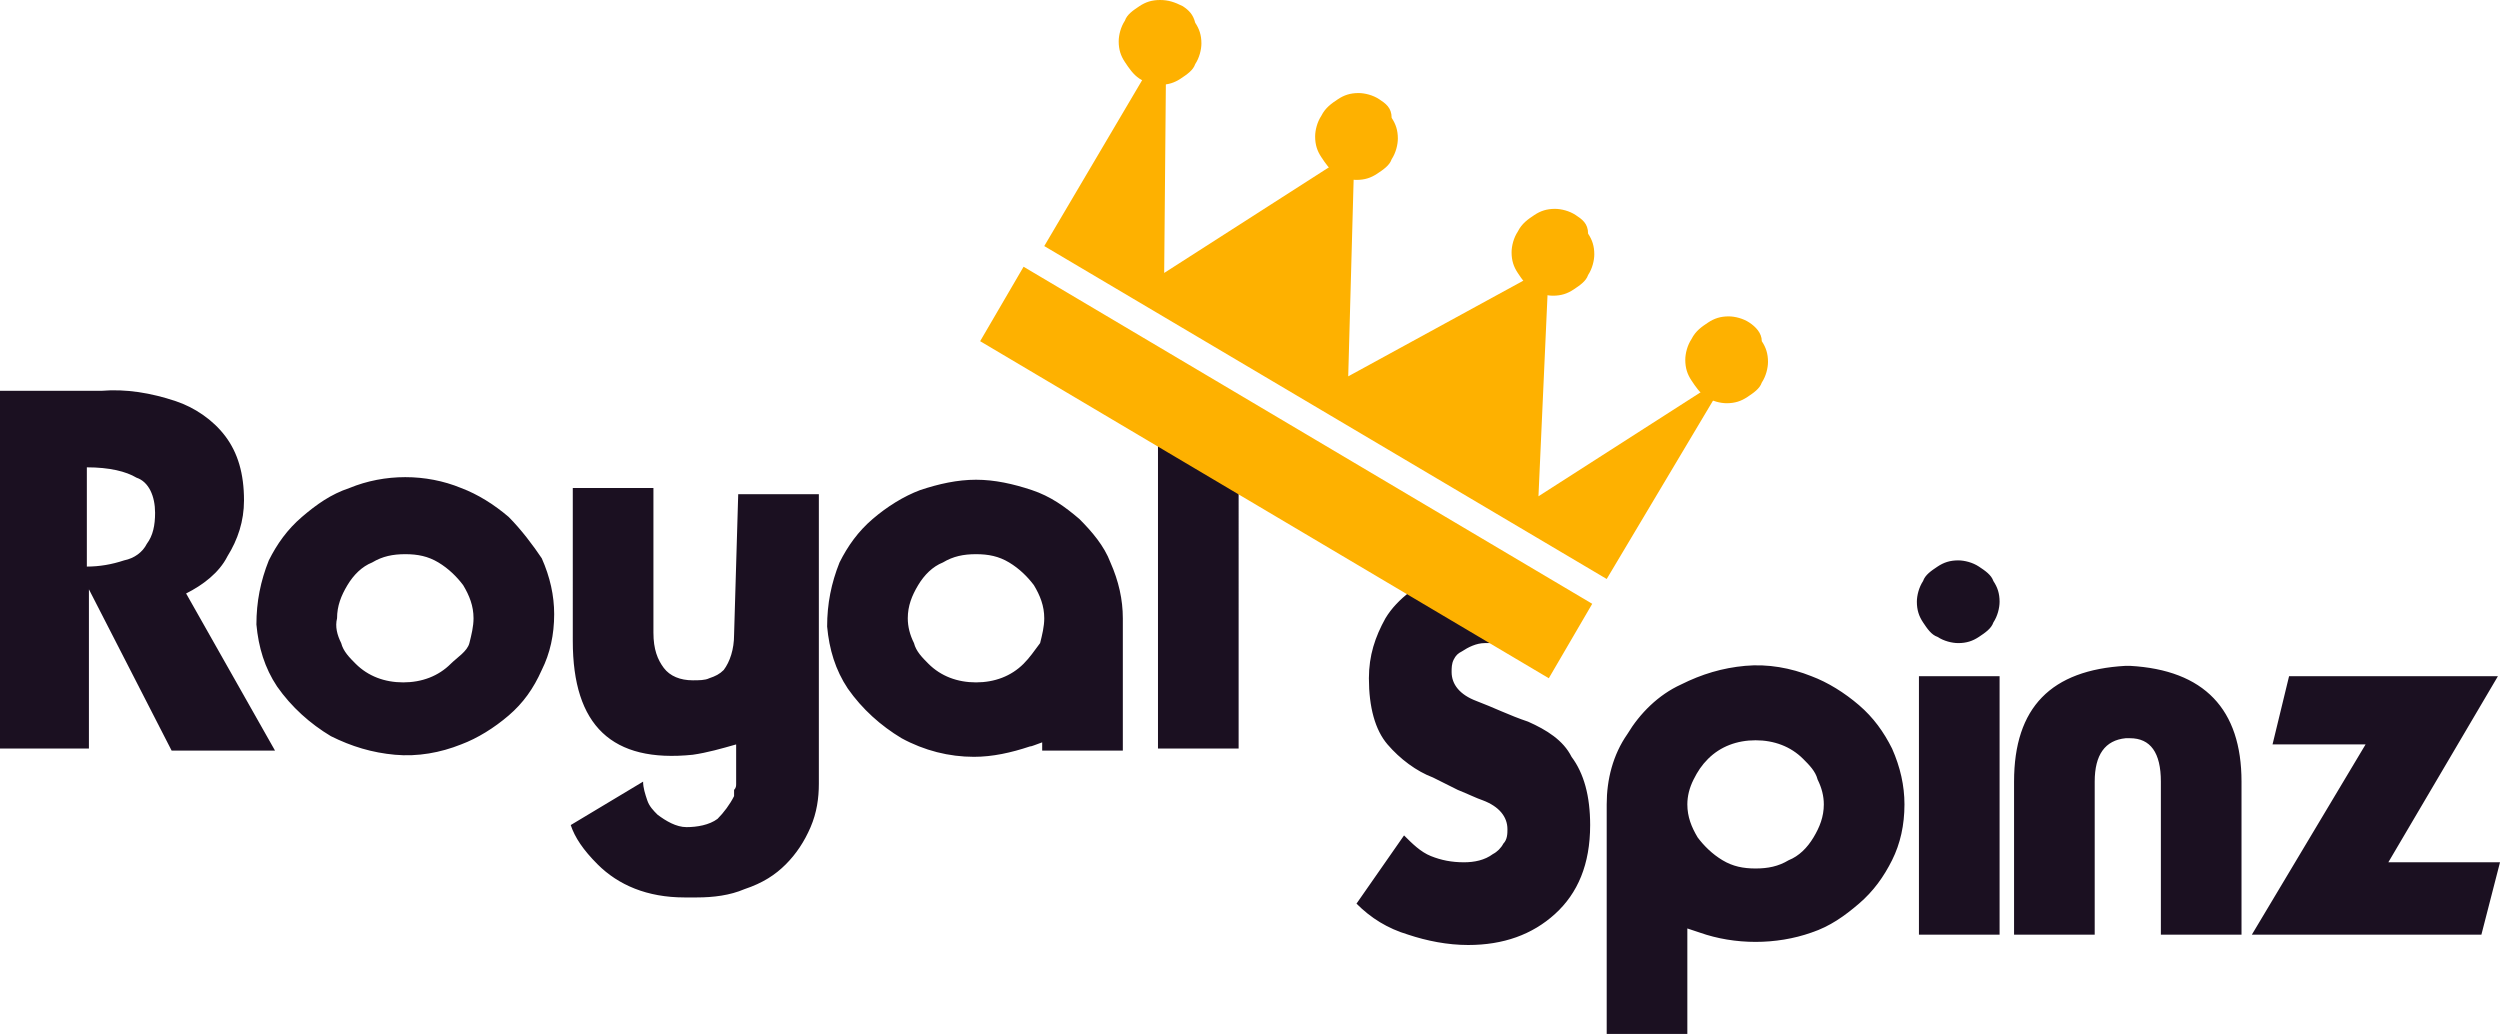
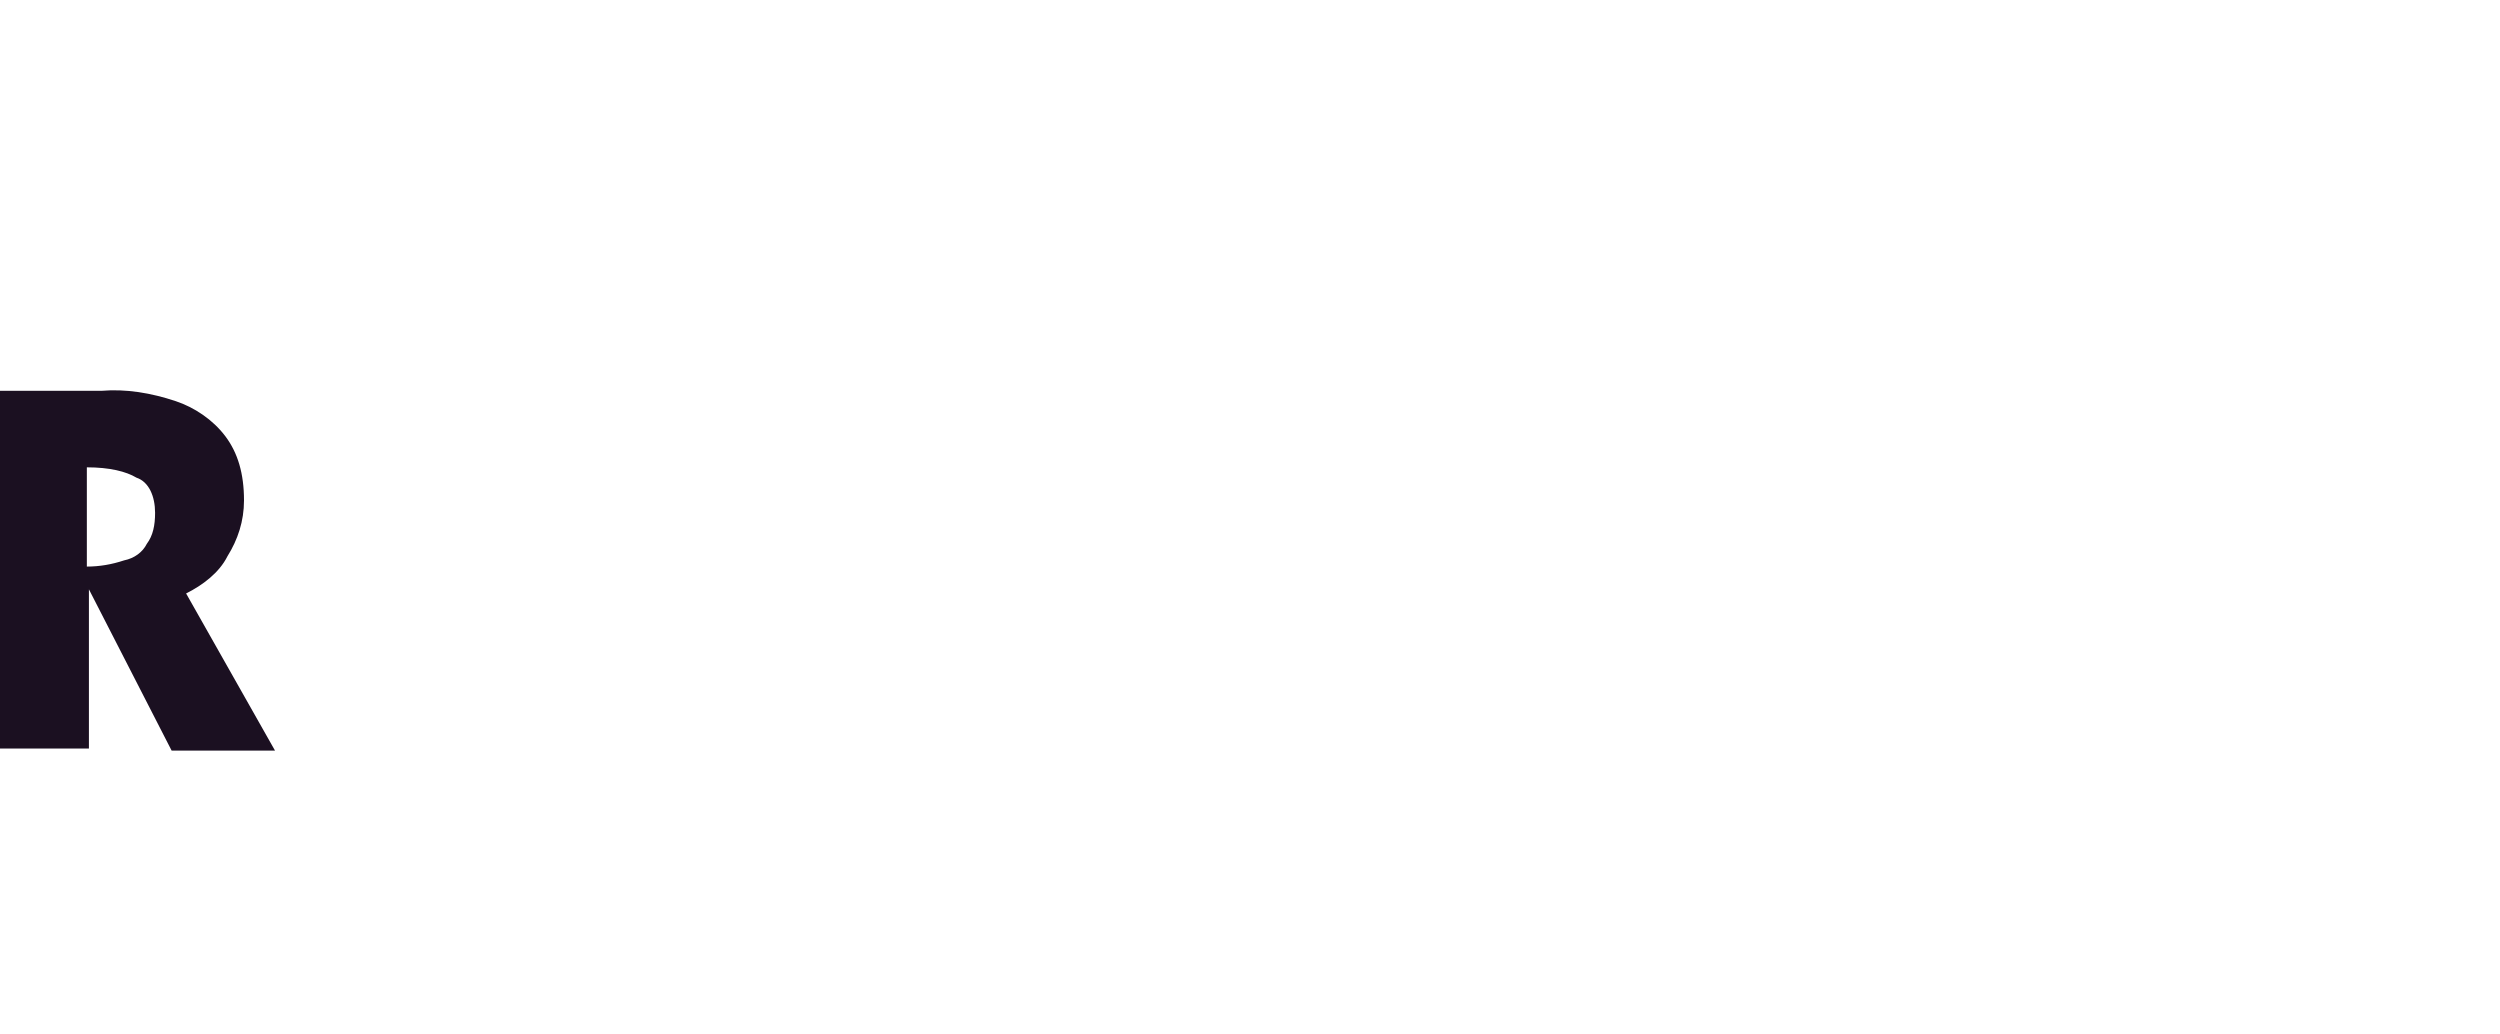
<svg xmlns="http://www.w3.org/2000/svg" version="1.1" id="Layer_1" x="0px" y="0px" viewBox="0 0 120.9 50" style="enable-background:new 0 0 120.9 50;" xml:space="preserve">
  <style type="text/css">
	.st0{fill:#1B1021;}
	.st1{fill:#FEB100;}
</style>
  <path class="st0" d="M11,26.9c0.5-0.8,0.8-1.7,0.8-2.7c0-1.3-0.3-2.3-0.9-3.1c-0.6-0.8-1.5-1.4-2.4-1.7c-1.2-0.4-2.4-0.6-3.6-0.5H0  v17.3h4.3v-7.7l4,7.8h5L9,28.7C9.8,28.3,10.6,27.7,11,26.9z M7.1,26.3C6.9,26.7,6.5,27,6,27.1c-0.6,0.2-1.2,0.3-1.8,0.3v-4.8  c1.1,0,1.9,0.2,2.4,0.5c0.6,0.2,0.9,0.9,0.9,1.7C7.5,25.4,7.4,25.9,7.1,26.3z" />
-   <path class="st0" d="M24.6,25c-0.7-0.6-1.5-1.1-2.3-1.4c-1.7-0.7-3.7-0.7-5.4,0c-0.9,0.3-1.6,0.8-2.3,1.4s-1.2,1.3-1.6,2.1  c-0.4,1-0.6,2-0.6,3.1c0.1,1.1,0.4,2.1,1,3c0.7,1,1.6,1.8,2.6,2.4c1,0.5,2,0.8,3.1,0.9c1.1,0.1,2.2-0.1,3.2-0.5  c0.8-0.3,1.6-0.8,2.3-1.4c0.7-0.6,1.2-1.3,1.6-2.2c0.4-0.8,0.6-1.7,0.6-2.7c0-0.9-0.2-1.8-0.6-2.7C25.8,26.4,25.2,25.6,24.6,25z   M21.8,32.1c-0.6,0.6-1.4,0.9-2.3,0.9s-1.7-0.3-2.3-0.9c-0.3-0.3-0.6-0.6-0.7-1c-0.2-0.4-0.3-0.8-0.2-1.2c0-0.6,0.2-1.1,0.5-1.6  s0.7-0.9,1.2-1.1c0.5-0.3,1-0.4,1.6-0.4s1.1,0.1,1.6,0.4s0.9,0.7,1.2,1.1c0.3,0.5,0.5,1,0.5,1.6c0,0.4-0.1,0.8-0.2,1.2  S22.1,31.8,21.8,32.1z M35.5,30.7c0,0.7-0.2,1.3-0.5,1.7c-0.2,0.2-0.4,0.3-0.7,0.4c-0.2,0.1-0.5,0.1-0.8,0.1c-0.6,0-1.1-0.2-1.4-0.6  s-0.5-0.9-0.5-1.7v-7h-3.9V31c0,4.1,1.9,5.9,5.8,5.5c0.7-0.1,1.4-0.3,2.1-0.5v1.9c0,0.1,0,0.2-0.1,0.3v0.3c-0.2,0.4-0.5,0.8-0.8,1.1  c-0.4,0.3-1,0.4-1.5,0.4s-1-0.3-1.4-0.6c-0.2-0.2-0.4-0.4-0.5-0.7s-0.2-0.6-0.2-0.9l-3.5,2.1c0.2,0.6,0.6,1.2,1.3,1.9  c1,1,2.4,1.6,4.2,1.6h0.6c0.8,0,1.6-0.1,2.3-0.4c0.9-0.3,1.5-0.7,2-1.2s0.9-1.1,1.2-1.8s0.4-1.4,0.4-2.1v-14h-3.9  C35.7,23.9,35.5,30.7,35.5,30.7z M52.2,25.1c-0.7-0.6-1.4-1.1-2.3-1.4c-0.9-0.3-1.8-0.5-2.7-0.5s-1.8,0.2-2.7,0.5  c-0.8,0.3-1.6,0.8-2.3,1.4s-1.2,1.3-1.6,2.1c-0.4,1-0.6,2-0.6,3.1c0.1,1.1,0.4,2.1,1,3c0.7,1,1.6,1.8,2.6,2.4  c1.1,0.6,2.3,0.9,3.5,0.9c0.9,0,1.8-0.2,2.7-0.5c0.1,0,0.3-0.1,0.6-0.2v0.4h3.9v-6.4c0-0.9-0.2-1.8-0.6-2.7  C53.4,26.4,52.8,25.7,52.2,25.1z M49.5,32.1c-0.6,0.6-1.4,0.9-2.3,0.9c-0.9,0-1.7-0.3-2.3-0.9c-0.3-0.3-0.6-0.6-0.7-1  c-0.2-0.4-0.3-0.8-0.3-1.2c0-0.6,0.2-1.1,0.5-1.6s0.7-0.9,1.2-1.1c0.5-0.3,1-0.4,1.6-0.4s1.1,0.1,1.6,0.4s0.9,0.7,1.2,1.1  c0.3,0.5,0.5,1,0.5,1.6c0,0.4-0.1,0.8-0.2,1.2C50,31.5,49.8,31.8,49.5,32.1z M73.9,34.9c-0.9-0.3-1.7-0.7-2.5-1s-1.2-0.8-1.2-1.4  c0-0.2,0-0.4,0.1-0.6c0.1-0.2,0.2-0.3,0.4-0.4c0.3-0.2,0.7-0.4,1.1-0.4h0.5l0.8,0.5c0.1-0.2,0.2-0.4,0.4-0.6  c-0.1-0.6-0.1-1.1,0.1-1.7c-0.1-0.1-0.3-0.2-0.4-0.3c-0.4-0.3-0.9-0.6-1.3-0.8c-0.9-0.4-1.8-0.7-2.6-1.2c-2.4-1.2-4.5-2.7-6.8-4.1  c-2.2-1.4-4.7-2.4-6.9-3.8c-0.7-0.4-1.3-0.8-2-1.2c0,0.1,0,0.1-0.1,0.2c0.8,0.8,1.4,1.6,2.2,2.4c0.1,0.1,0.2,0.2,0.2,0.4v0.4  l0.1,0.1v14.8h3.9V23.7l8.3,4.9c-0.5,0.4-0.9,0.8-1.2,1.3c-0.5,0.9-0.8,1.8-0.8,2.9c0,1.4,0.3,2.5,0.9,3.2s1.4,1.3,2.2,1.6l0.6,0.3  l0.6,0.3c0.5,0.2,0.9,0.4,1.2,0.5c0.8,0.3,1.2,0.8,1.2,1.4c0,0.2,0,0.5-0.2,0.7c-0.1,0.2-0.3,0.4-0.5,0.5c-0.4,0.3-0.9,0.4-1.4,0.4  c-0.6,0-1.1-0.1-1.6-0.3s-0.9-0.6-1.3-1l-2.3,3.3c0.7,0.7,1.5,1.2,2.5,1.5c0.9,0.3,1.9,0.5,2.9,0.5c1.7,0,3.1-0.5,4.2-1.5  s1.7-2.4,1.7-4.3c0-1.4-0.3-2.5-0.9-3.3C75.6,35.8,74.8,35.3,73.9,34.9L73.9,34.9z M89.9,34.1c-0.7-0.6-1.5-1.1-2.3-1.4  c-1-0.4-2.1-0.6-3.2-0.5s-2.1,0.4-3.1,0.9c-1.1,0.5-2,1.4-2.6,2.4c-0.7,1-1,2.2-1,3.4V50h3.9v-5.1l0.3,0.1l0.3,0.1  c1.7,0.6,3.7,0.6,5.4,0c0.9-0.3,1.6-0.8,2.3-1.4c0.7-0.6,1.2-1.3,1.6-2.1s0.6-1.7,0.6-2.7c0-0.9-0.2-1.8-0.6-2.7  C91.1,35.4,90.6,34.7,89.9,34.1L89.9,34.1z M87.7,40.5c-0.3,0.5-0.7,0.9-1.2,1.1c-0.5,0.3-1,0.4-1.6,0.4s-1.1-0.1-1.6-0.4  c-0.5-0.3-0.9-0.7-1.2-1.1c-0.3-0.5-0.5-1-0.5-1.6c0-0.4,0.1-0.8,0.3-1.2c0.2-0.4,0.4-0.7,0.7-1c0.6-0.6,1.4-0.9,2.3-0.9  s1.7,0.3,2.3,0.9c0.3,0.3,0.6,0.6,0.7,1c0.2,0.4,0.3,0.8,0.3,1.2C88.2,39.5,88,40,87.7,40.5L87.7,40.5z M92.8,45.2h3.9V32.7h-3.9  V45.2z M95.7,27.4c-0.3-0.2-0.7-0.3-1-0.3c-0.4,0-0.7,0.1-1,0.3c-0.3,0.2-0.6,0.4-0.7,0.7c-0.2,0.3-0.3,0.7-0.3,1  c0,0.4,0.1,0.7,0.3,1c0.2,0.3,0.4,0.6,0.7,0.7c0.3,0.2,0.7,0.3,1,0.3c0.4,0,0.7-0.1,1-0.3c0.3-0.2,0.6-0.4,0.7-0.7  c0.2-0.3,0.3-0.7,0.3-1c0-0.4-0.1-0.7-0.3-1C96.3,27.8,96,27.6,95.7,27.4z M103,32.2h-0.2c-3.6,0.2-5.4,2-5.4,5.6v7.4h3.9v-7.4  c0-1.3,0.5-2,1.5-2.1h0.2c1,0,1.5,0.7,1.5,2.1v7.4h3.9v-7.4C108.4,34.3,106.6,32.4,103,32.2z M115.5,41.7l5.3-9h-10.1l-0.8,3.3h4.5  l-5.5,9.2H120l0.9-3.5C120.9,41.7,115.5,41.7,115.5,41.7z" />
-   <path class="st1" d="M77,29.2L49.5,12.9l-2.1,3.6l27.5,16.3C74.9,32.8,77,29.2,77,29.2z M56.4,1.9l-5.9,10L77.7,28l5.9-9.9L74.4,24  l0.5-11.1l-9.7,5.3l0.3-10.9l-9.2,5.9C56.3,13.2,56.4,1.9,56.4,1.9z" />
-   <path class="st1" d="M84.6,15.6c-0.3-0.2-0.7-0.3-1-0.3c-0.4,0-0.7,0.1-1,0.3S82,16,81.8,16.4c-0.2,0.3-0.3,0.7-0.3,1  c0,0.4,0.1,0.7,0.3,1c0.2,0.3,0.4,0.6,0.7,0.8c0.3,0.2,0.7,0.3,1,0.3c0.4,0,0.7-0.1,1-0.3c0.3-0.2,0.6-0.4,0.7-0.7  c0.2-0.3,0.3-0.7,0.3-1c0-0.4-0.1-0.7-0.3-1C85.2,16.1,84.9,15.8,84.6,15.6z M76.2,10.4c-0.3-0.2-0.7-0.3-1-0.3  c-0.4,0-0.7,0.1-1,0.3s-0.6,0.4-0.8,0.8c-0.2,0.3-0.3,0.7-0.3,1c0,0.4,0.1,0.7,0.3,1c0.2,0.3,0.4,0.6,0.7,0.8c0.3,0.2,0.7,0.3,1,0.3  c0.4,0,0.7-0.1,1-0.3s0.6-0.4,0.7-0.7c0.2-0.3,0.3-0.7,0.3-1c0-0.4-0.1-0.7-0.3-1C76.8,10.8,76.5,10.6,76.2,10.4z M66.7,4.8  c-0.3-0.2-0.7-0.3-1-0.3c-0.4,0-0.7,0.1-1,0.3c-0.3,0.2-0.6,0.4-0.8,0.8c-0.2,0.3-0.3,0.7-0.3,1c0,0.4,0.1,0.7,0.3,1  c0.2,0.3,0.4,0.6,0.7,0.8c0.3,0.2,0.7,0.3,1,0.3c0.4,0,0.7-0.1,1-0.3s0.6-0.4,0.7-0.7c0.2-0.3,0.3-0.7,0.3-1c0-0.4-0.1-0.7-0.3-1  C67.3,5.2,67,5,66.7,4.8z M57.2,0.3C56.8,0.1,56.5,0,56.1,0s-0.7,0.1-1,0.3S54.5,0.7,54.4,1c-0.2,0.3-0.3,0.7-0.3,1  c0,0.4,0.1,0.7,0.3,1s0.4,0.6,0.7,0.8s0.7,0.3,1,0.3c0.4,0,0.7-0.1,1-0.3s0.6-0.4,0.7-0.7c0.2-0.3,0.3-0.7,0.3-1  c0-0.4-0.1-0.7-0.3-1C57.7,0.7,57.5,0.5,57.2,0.3z" />
</svg>